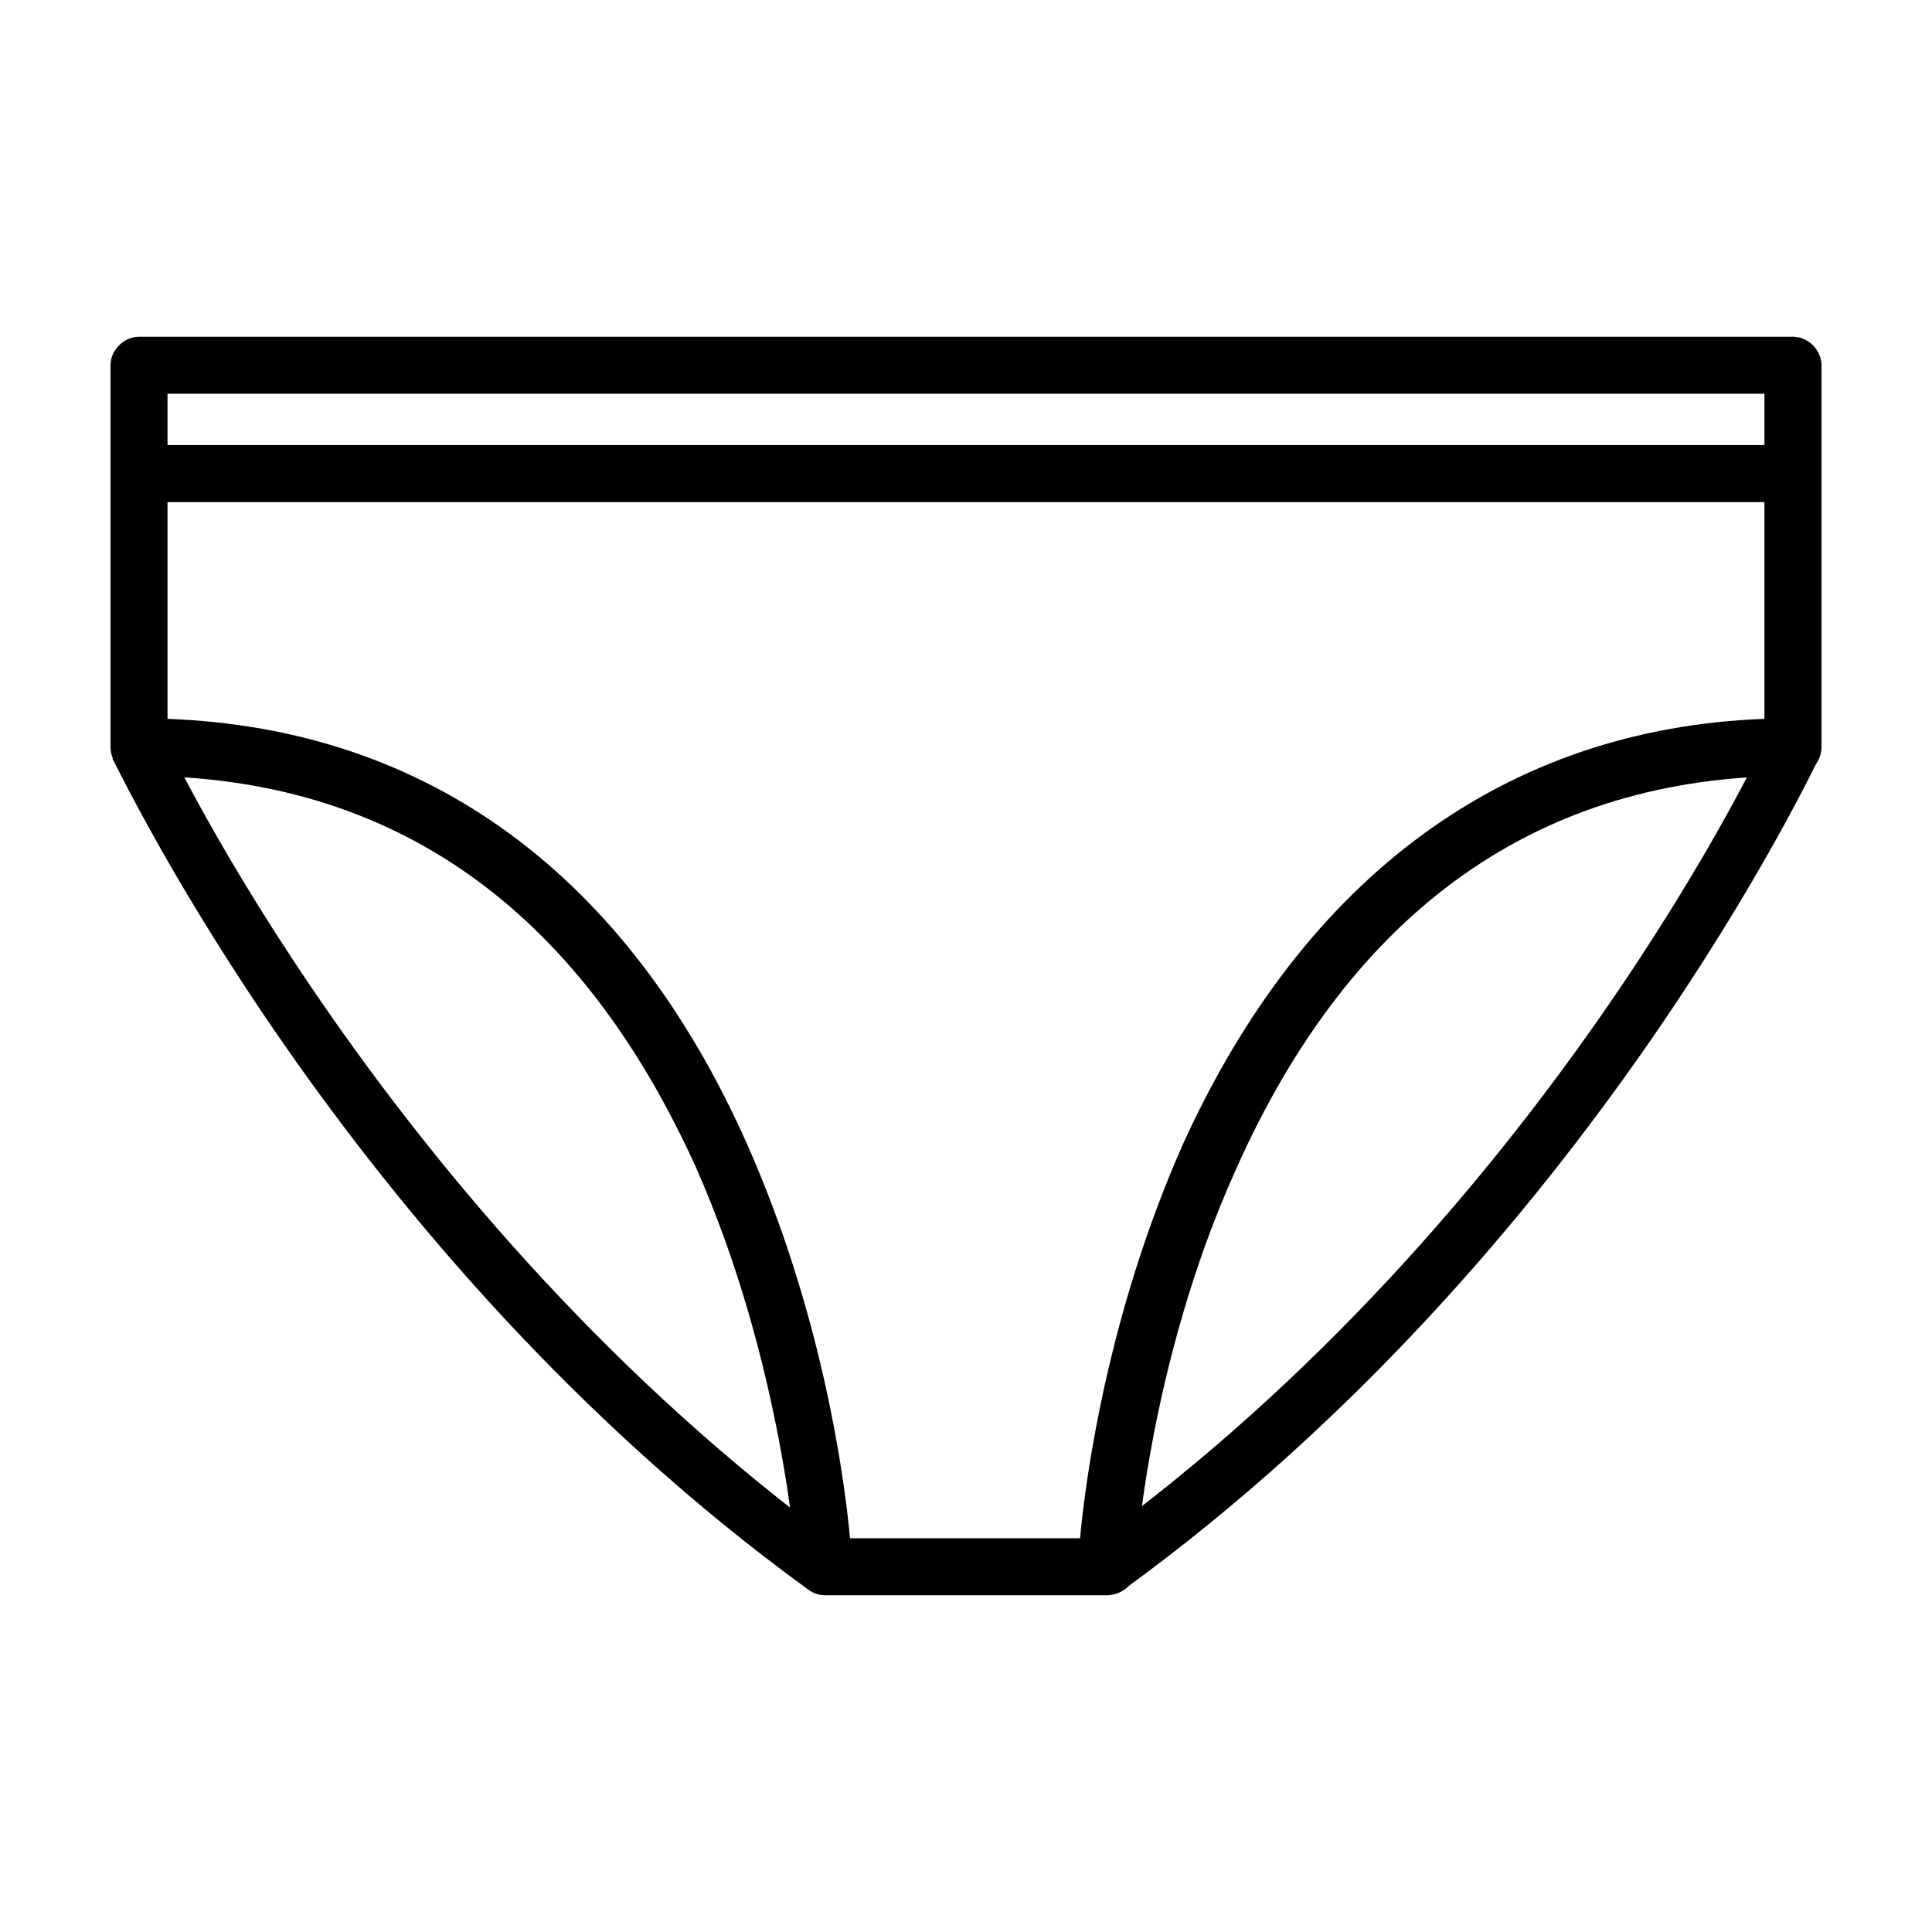
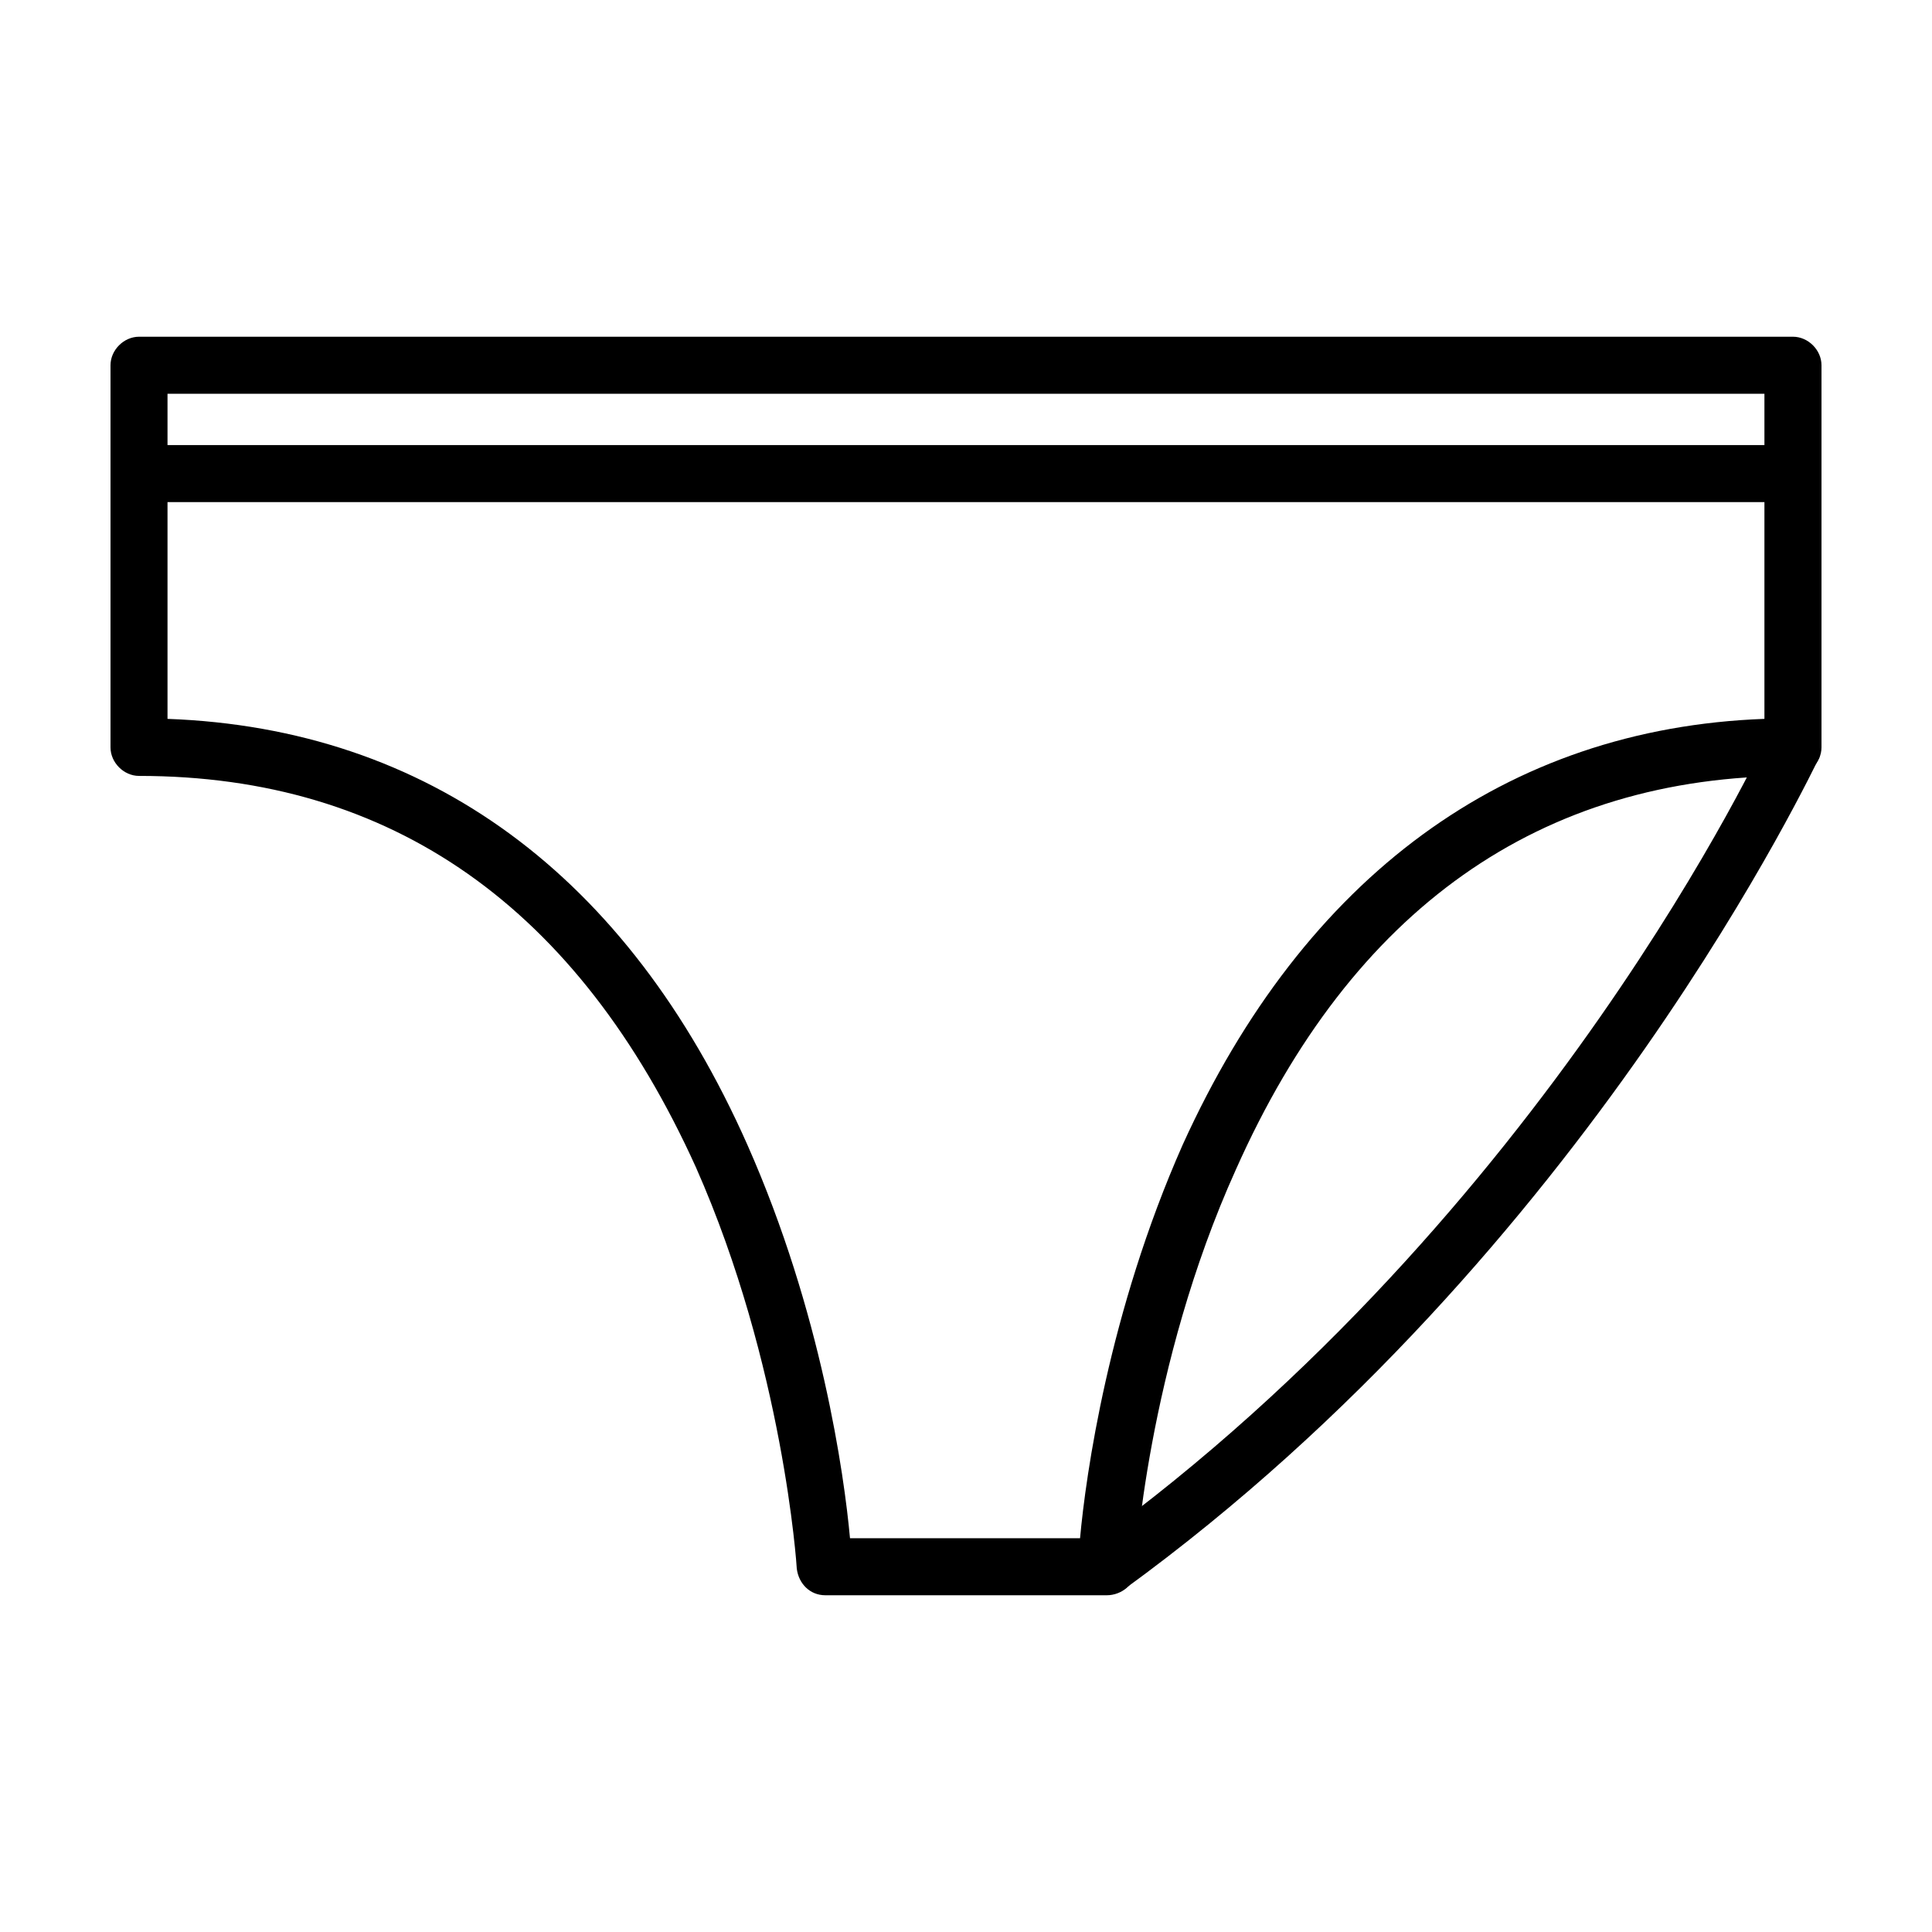
<svg xmlns="http://www.w3.org/2000/svg" fill="#000000" width="800px" height="800px" version="1.1" viewBox="144 144 512 512">
  <g>
    <path d="m437.28 566.76h-74.566c-4.031 0-7.055-3.023-7.559-7.055 0-0.504-3.527-53.906-26.703-106.3-31.23-69.02-80.605-103.78-147.61-103.78-4.027 0-7.555-3.527-7.555-7.559v-101.27c0-4.031 3.527-7.559 7.559-7.559h438.31c4.031 0 7.559 3.527 7.559 7.559v101.27c0 4.031-3.527 7.559-7.559 7.559-67.008 0-116.88 35.266-147.62 104.29-23.68 52.395-26.703 105.8-26.703 106.3 0 3.527-3.523 6.547-7.555 6.547zm-68.016-15.113h60.961c1.512-16.625 7.559-59.953 27.207-104.29 32.242-71.035 85.648-110.33 154.16-112.85v-86.152h-423.2v86.152c69.023 2.519 121.92 41.312 153.66 112.85 19.652 44.336 25.695 87.664 27.207 104.29z" />
    <path d="m180.84 261.95h438.31v15.113h-438.31z" />
-     <path d="m358.18 565.25c-123.43-89.676-183.39-219.16-184.39-220.16l13.602-6.047c0.504 1.512 59.449 126.96 179.36 214.62z" />
    <path d="m441.82 565.25-8.566-12.09c120.41-87.16 178.85-213.11 179.36-214.62l13.602 6.047c-1.004 1.508-60.961 130.99-184.39 220.66z" />
  </g>
</svg>